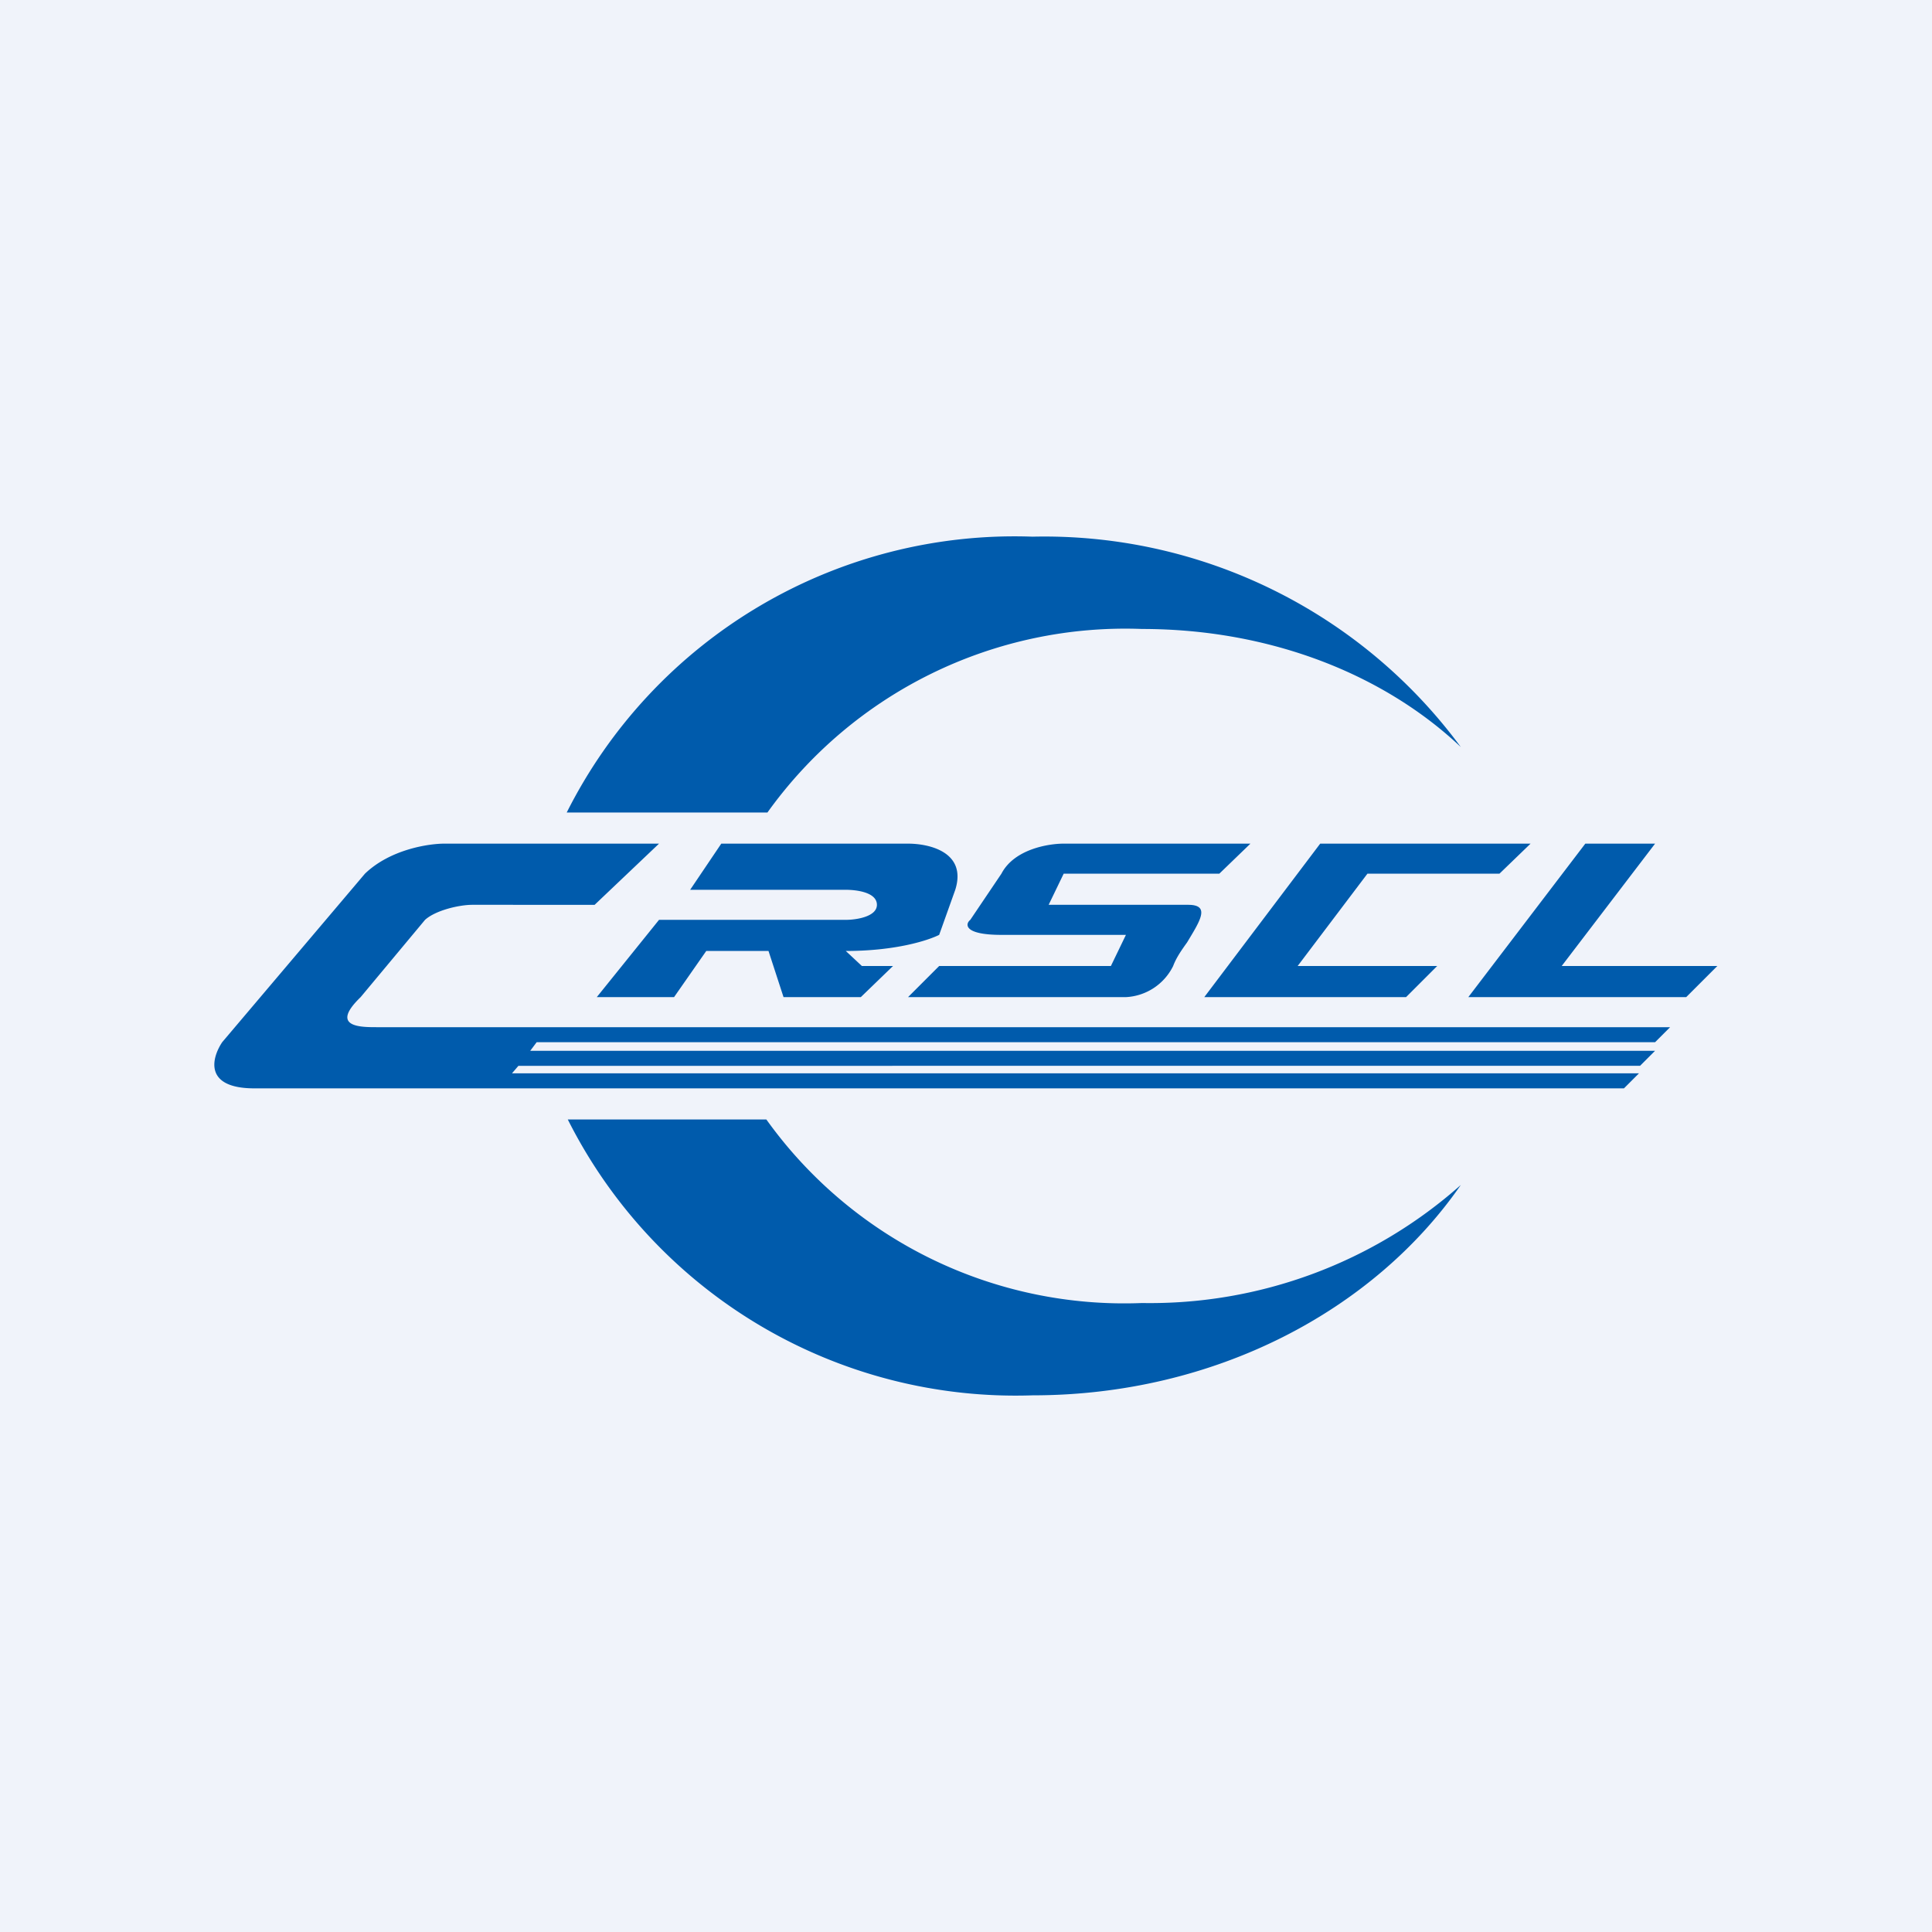
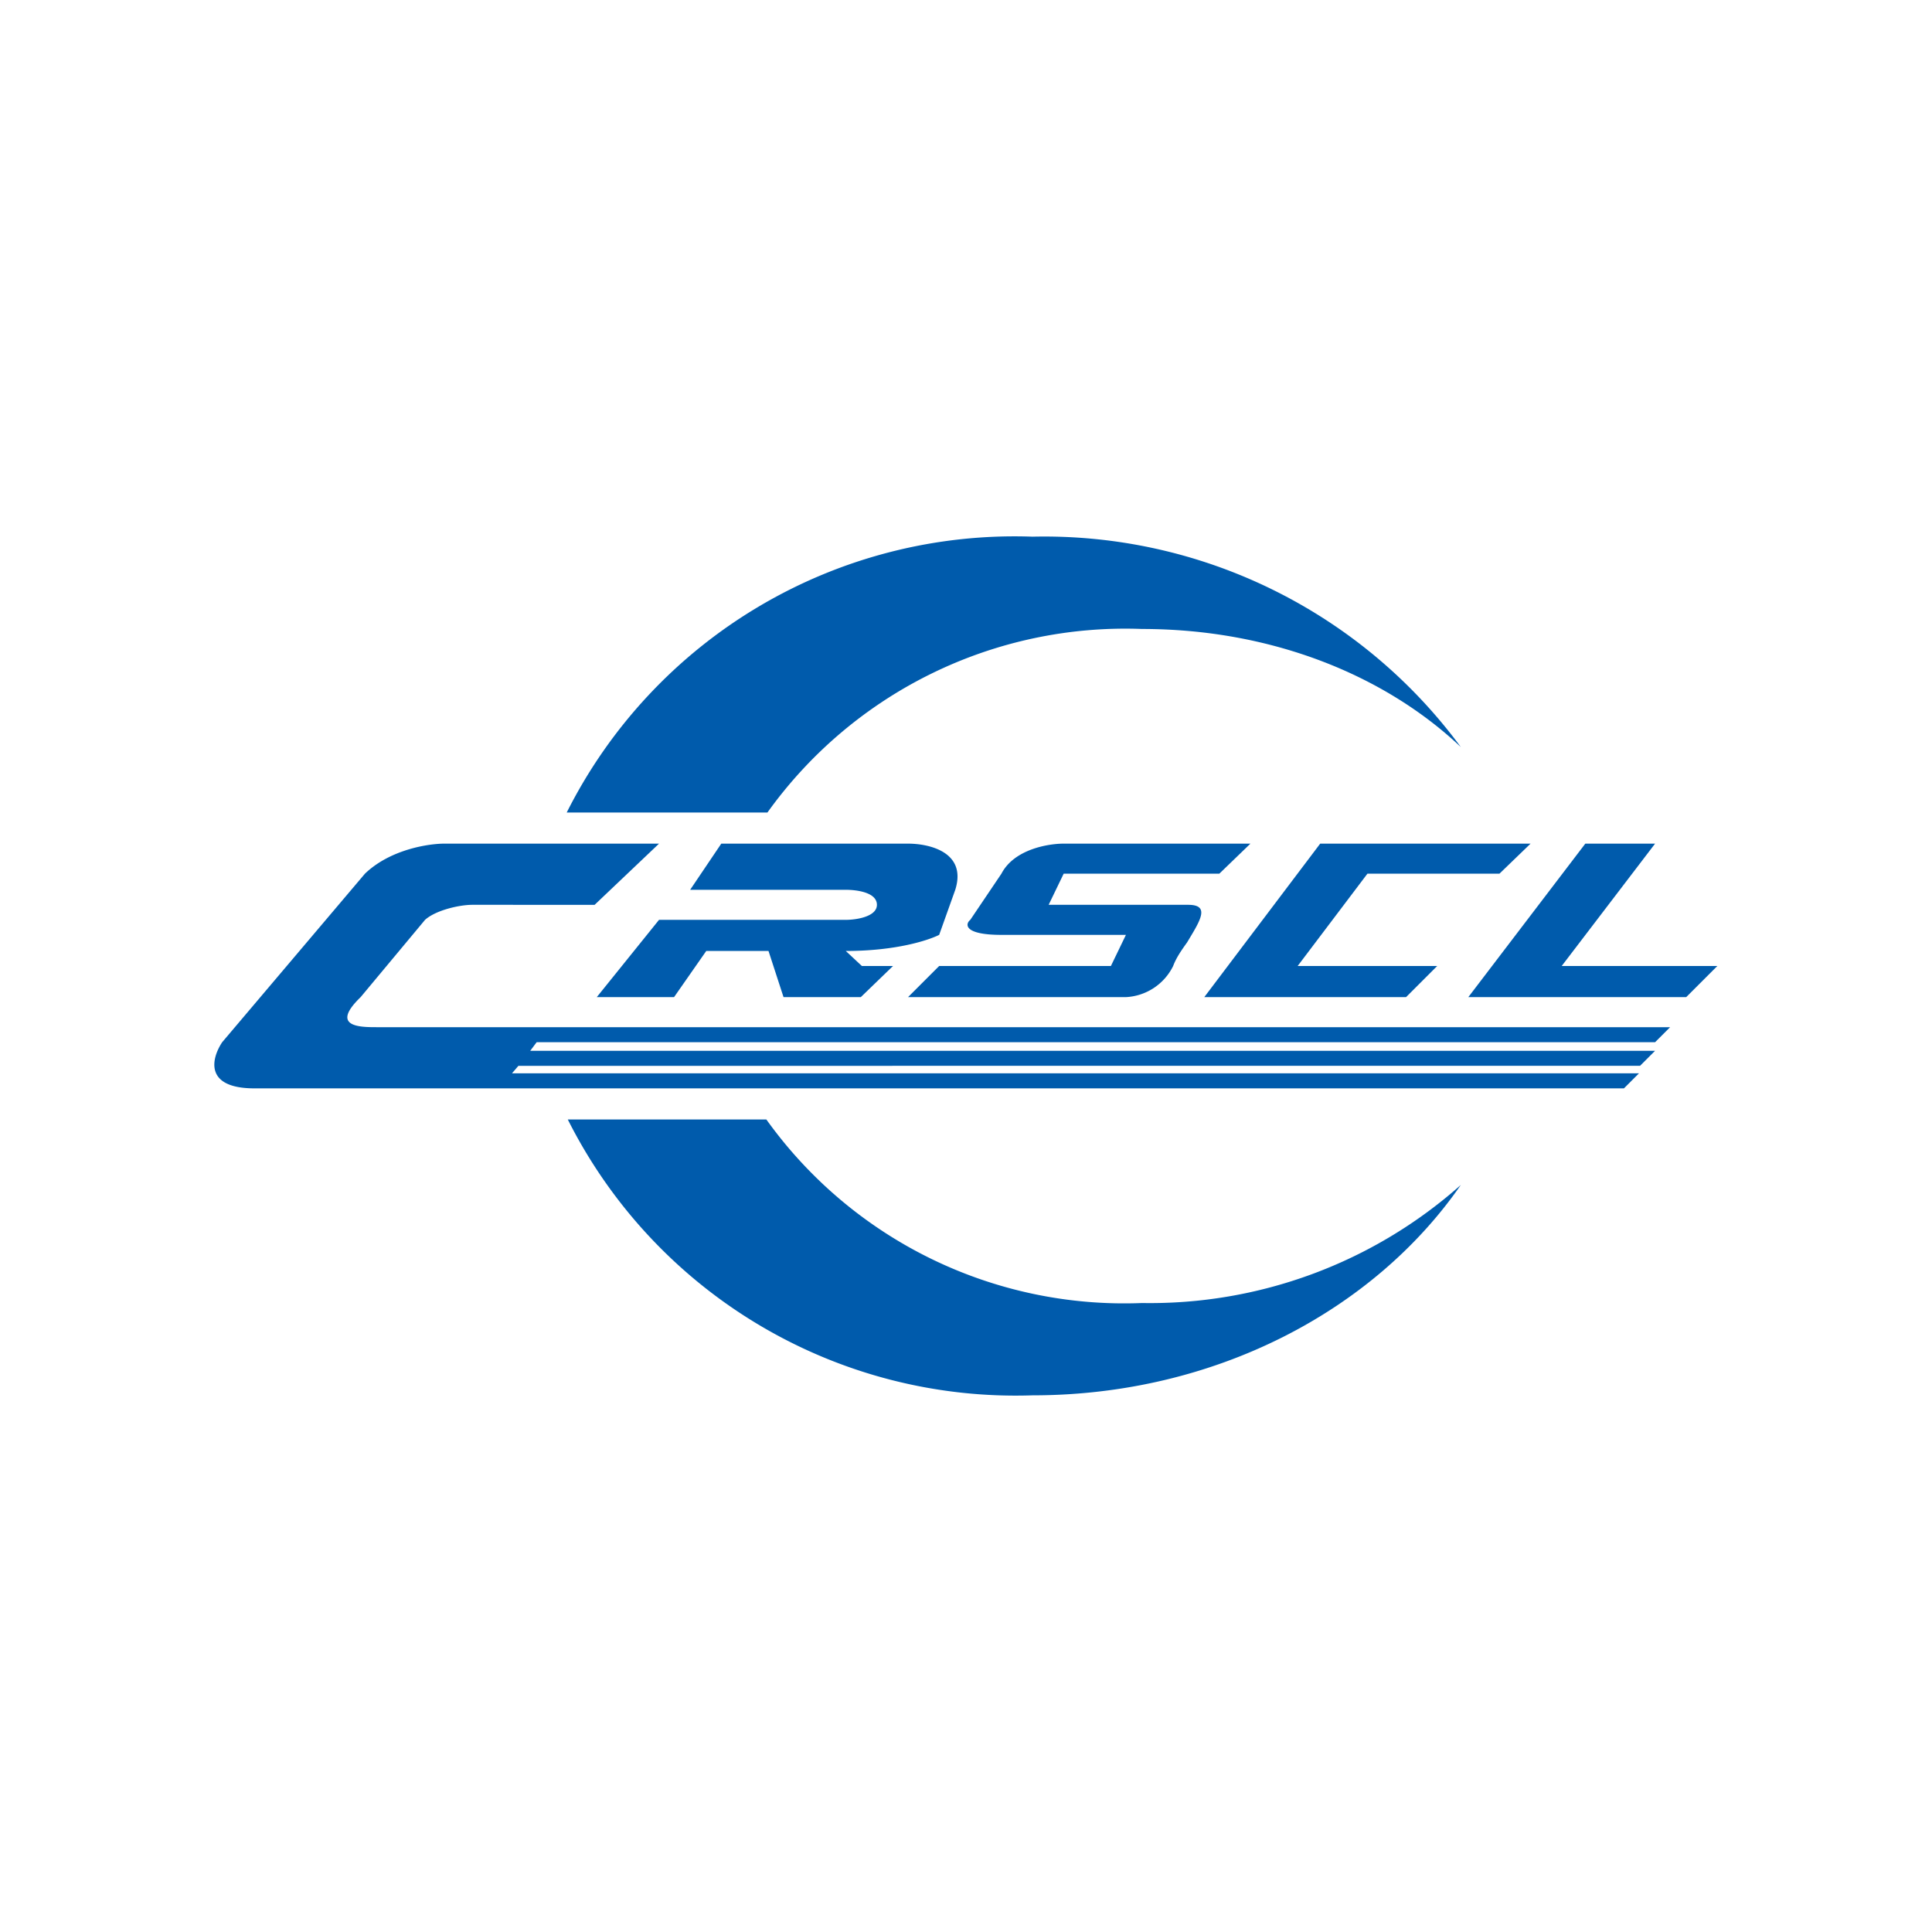
<svg xmlns="http://www.w3.org/2000/svg" width="18" height="18" viewBox="0 0 18 18">
-   <path fill="#F0F3FA" d="M0 0h18v18H0z" />
  <path d="M10.64 5.86c1.19 0 2.25.42 2.97 1.1A4.82 4.82 0 0 0 9.62 5a4.67 4.67 0 0 0-4.34 2.57h1.87a4.1 4.1 0 0 1 3.49-1.71Zm-3.5 4.57H5.29A4.67 4.67 0 0 0 9.62 13c1.7 0 3.18-.79 3.99-1.96a4.36 4.36 0 0 1-2.97 1.1 4.1 4.1 0 0 1-3.5-1.71Zm-3-2.57h2l-.6.57H4.4c-.12 0-.34.05-.44.14l-.6.72c-.29.28 0 .28.15.28H15.56l-.14.14H5l-.06.08h10.48l-.14.14H4.83l-.06.07h10.5l-.14.14H2.37c-.47 0-.4-.28-.3-.43L3.4 8.14c.24-.23.6-.28.74-.28Zm1.42 1.43.58-.72h1.74c.1 0 .29-.03.29-.14 0-.12-.2-.14-.29-.14H6.43l.29-.43h1.74c.2 0 .55.08.44.43l-.15.42c-.1.05-.4.15-.87.15l.15.14h.29l-.3.29H7.3l-.14-.43h-.58l-.3.43h-.72Zm3.77-1.15c.12-.23.44-.28.58-.28h1.74l-.29.28H9.91l-.14.29h1.3c.21 0 .11.15-.01.35-.05.07-.1.14-.13.22a.52.52 0 0 1-.44.29H8.46L8.75 9h1.6l.14-.29H9.33c-.35 0-.34-.1-.29-.14l.29-.43Zm4.93-.28H12.3l-1.08 1.43h1.88l.29-.29h-1.3l.65-.86h1.23l.29-.28Zm.5 0h.66L14.55 9H16l-.29.29h-2.03l1.09-1.43Z" fill="#005BAC" />
</svg>